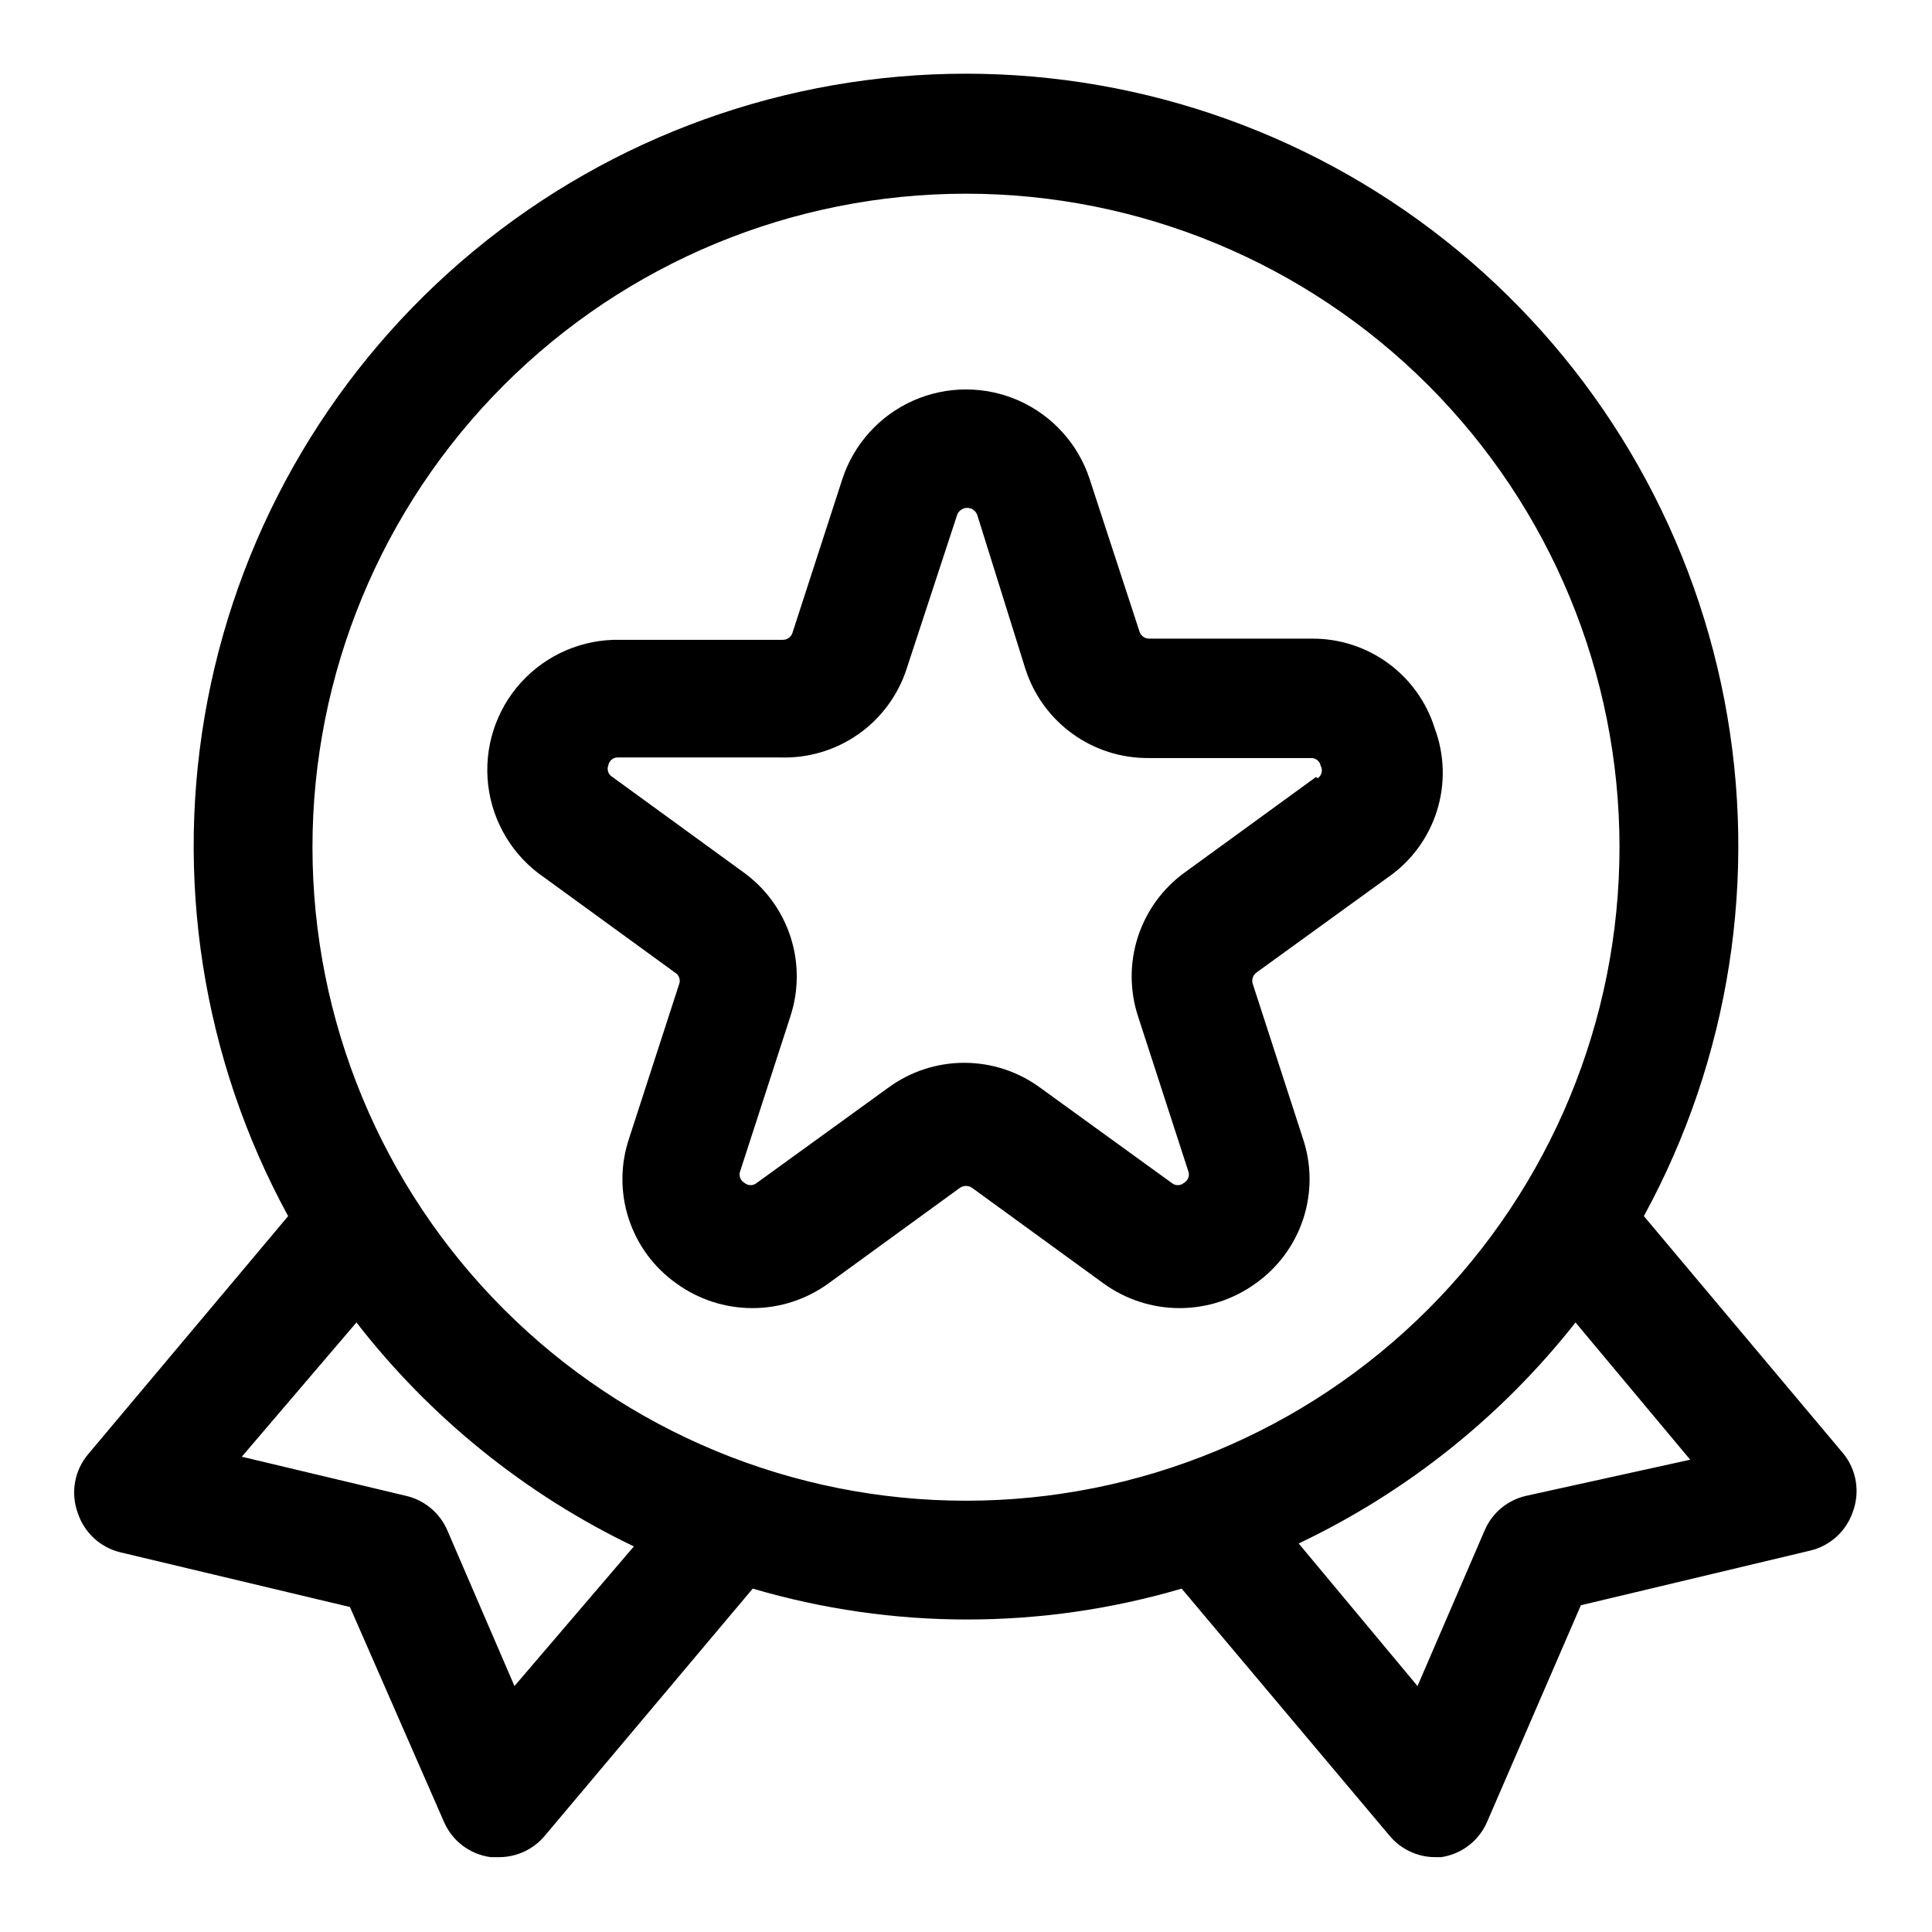
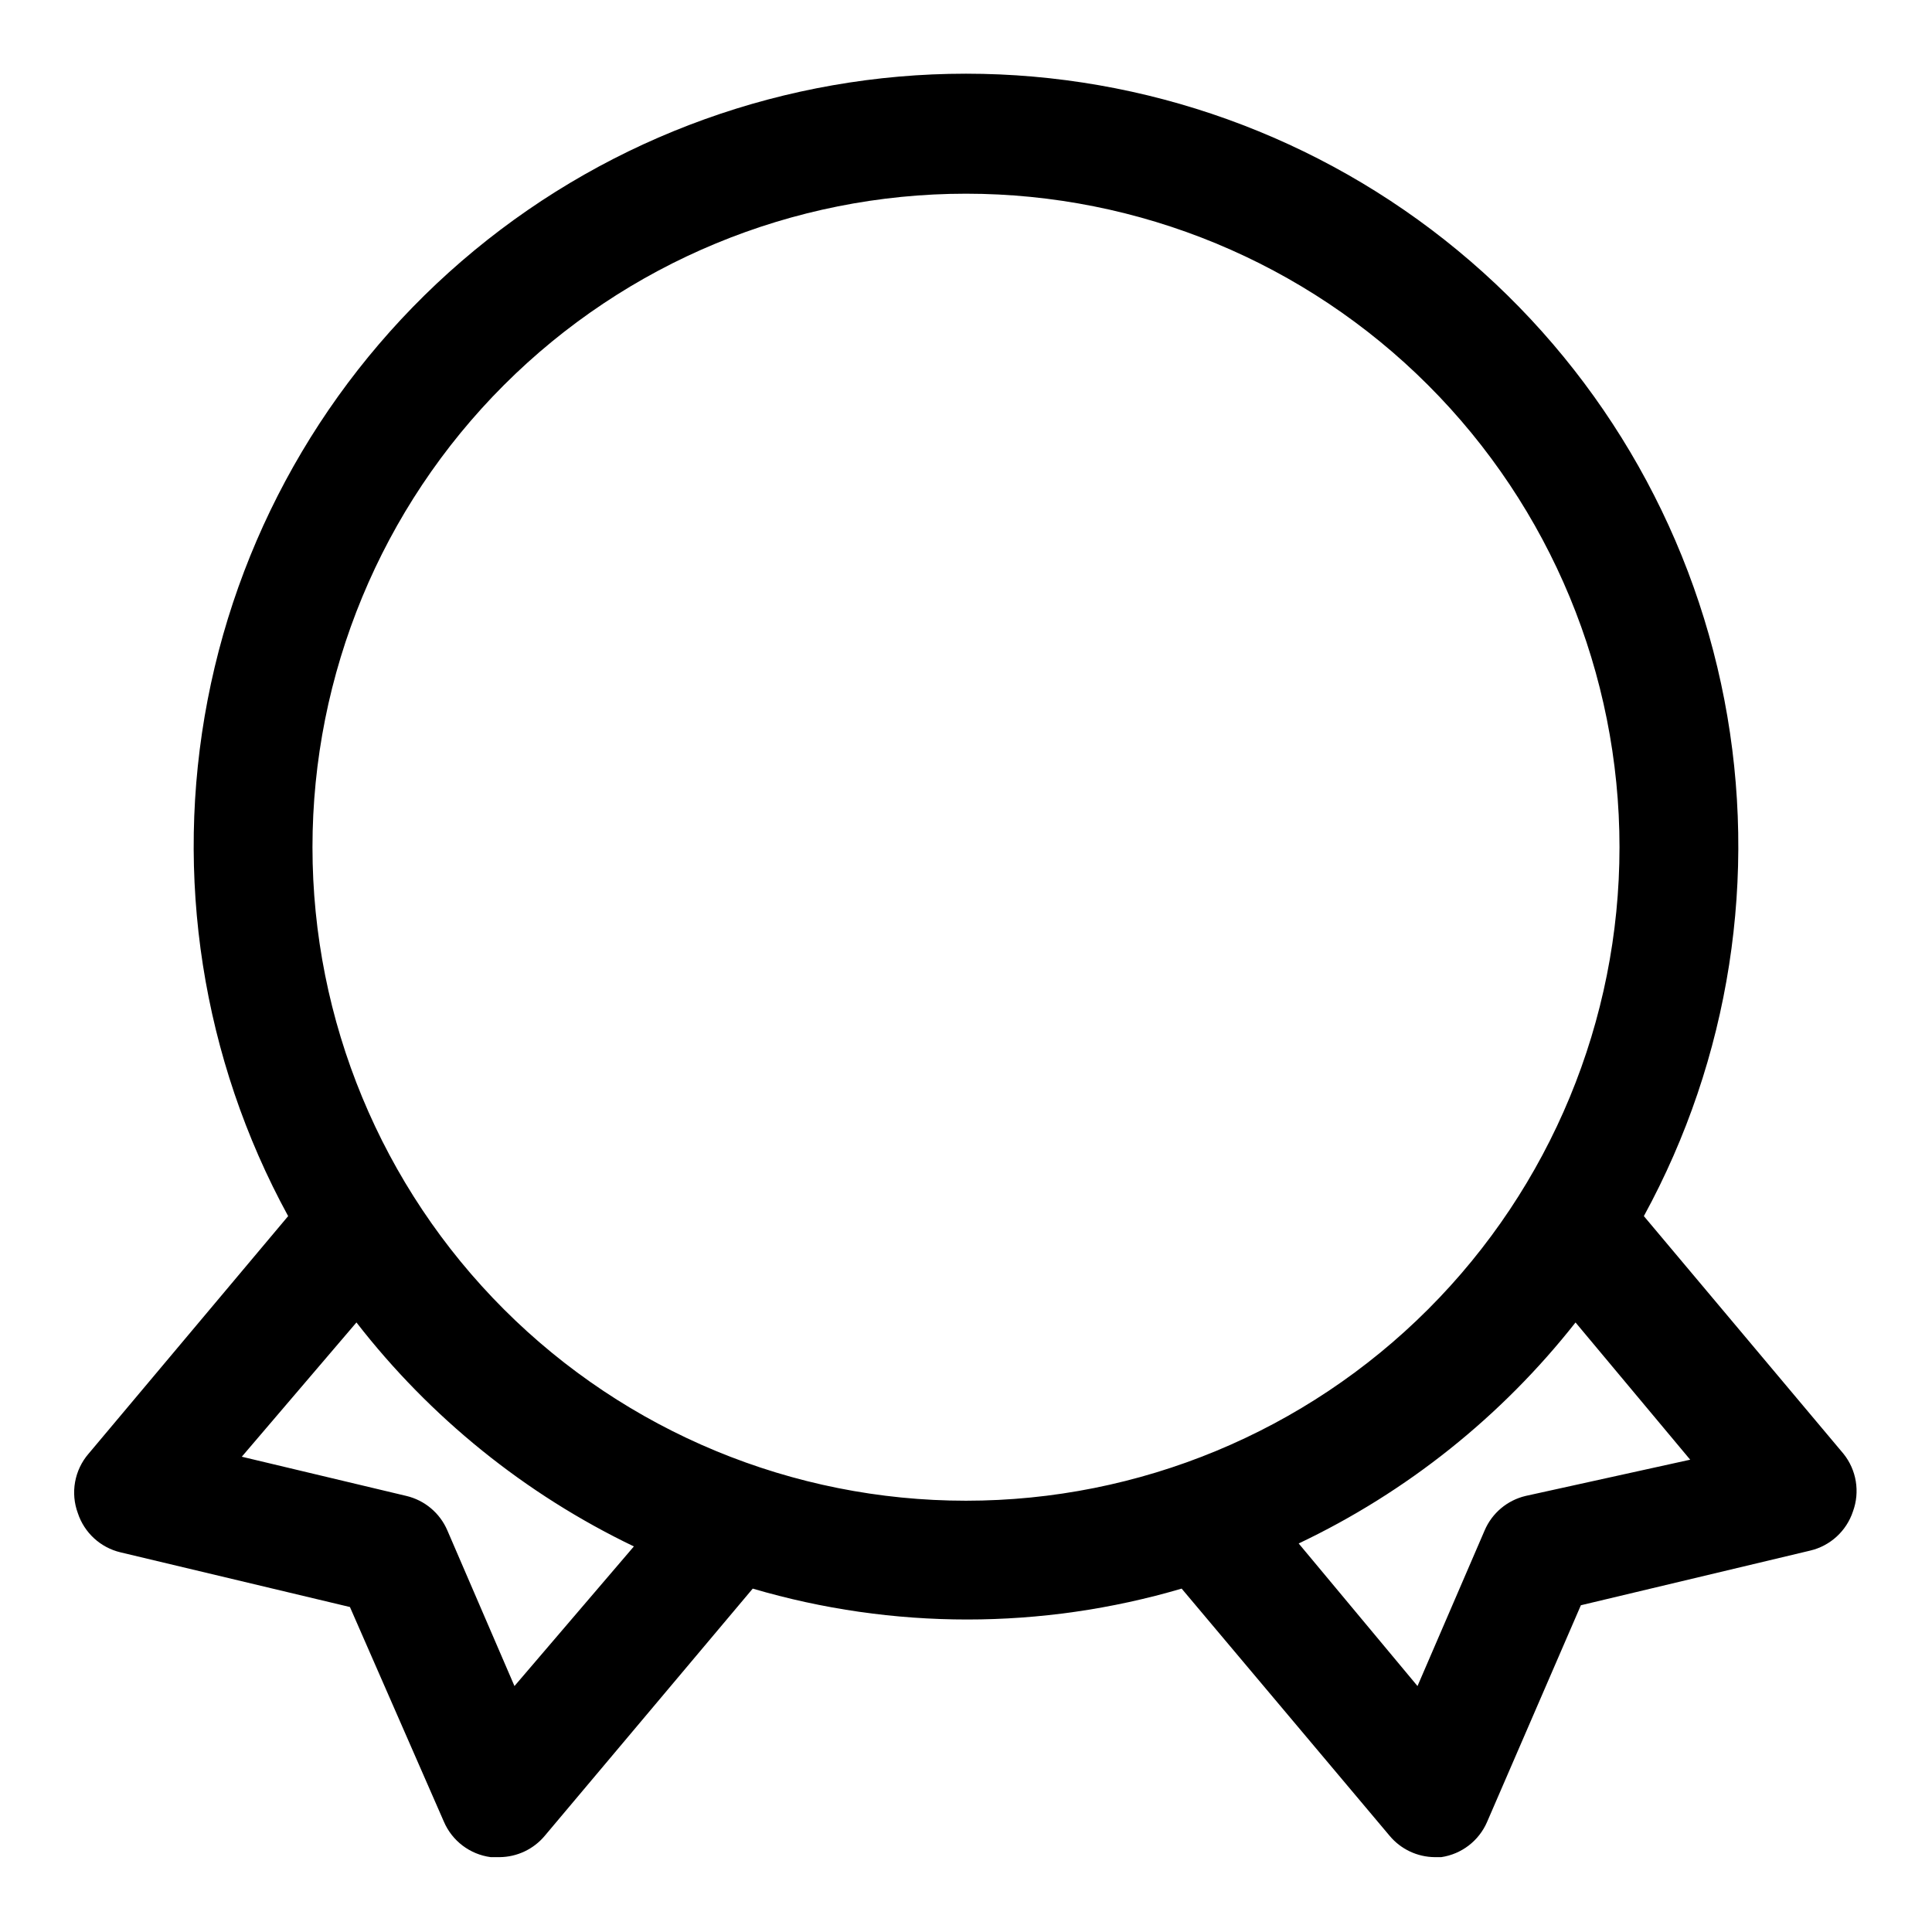
<svg xmlns="http://www.w3.org/2000/svg" fill="#000000" width="800px" height="800px" version="1.1" viewBox="144 144 512 512">
  <g>
    <path d="m632.54 529.26-52.898-62.977h-0.004c22.793-41.742 30.336-90.121 21.336-136.82-9.004-46.699-33.988-88.809-70.664-119.09-36.672-30.281-82.75-46.844-130.31-46.844-47.562 0-93.637 16.562-130.31 46.844s-61.66 72.391-70.664 119.09c-9 46.703-1.457 95.082 21.336 136.82l-52.898 62.977h-0.004c-1.836 2.133-3.066 4.715-3.562 7.484-0.5 2.769-0.246 5.621 0.73 8.258 1.715 5.199 6.008 9.137 11.336 10.391l60.773 14.484 24.875 56.836c2.18 5.129 6.91 8.723 12.438 9.449h2.363-0.004c4.629-0.039 9.004-2.113 11.969-5.668l55.105-65.496h-0.004c37.105 10.918 76.57 10.918 113.67 0l55.105 65.496c2.961 3.555 7.336 5.629 11.965 5.668h1.73c5.375-0.797 9.957-4.309 12.125-9.289l24.875-57.465 60.773-14.484c5.328-1.258 9.621-5.195 11.336-10.395 1.891-5.18 0.938-10.973-2.519-15.27zm-352.2 61.559-17.789-41.25c-1.969-4.594-6-7.984-10.863-9.133l-43.609-10.391 30.383-35.582c19.57 25.223 44.742 45.543 73.523 59.355zm-53.531-222.3c0-45.934 18.246-89.984 50.727-122.46 32.477-32.48 76.527-50.727 122.46-50.727 45.93 0 89.98 18.246 122.46 50.727 32.48 32.477 50.727 76.527 50.727 122.46 0 45.93-18.246 89.98-50.727 122.46-32.477 32.48-76.527 50.727-122.46 50.727-45.934 0-89.984-18.246-122.46-50.727-32.48-32.477-50.727-76.527-50.727-122.46zm321.5 171.92c-4.867 1.148-8.898 4.539-10.863 9.133l-17.793 41.25-31.488-37.785c28.645-13.609 53.754-33.652 73.367-58.57l30.387 36.367z" />
-     <path d="m524.22 337.02c-2.16-6.938-6.496-12.992-12.367-17.273-5.867-4.281-12.957-6.559-20.223-6.5h-42.98c-1.219 0.051-2.32-0.723-2.676-1.891l-13.227-40.461c-3.047-9.25-9.863-16.781-18.766-20.73-8.902-3.945-19.059-3.945-27.961 0-8.902 3.949-15.723 11.48-18.77 20.73l-13.227 40.777h0.004c-0.359 1.164-1.461 1.941-2.68 1.887h-42.98c-9.98-0.219-19.566 3.902-26.277 11.289-6.711 7.391-9.891 17.328-8.715 27.242 1.176 9.91 6.586 18.828 14.84 24.445l34.637 25.191c1.109 0.621 1.582 1.973 1.102 3.148l-13.227 40.777h0.004c-2.328 6.891-2.379 14.348-0.137 21.266 2.238 6.918 6.648 12.934 12.574 17.148 5.875 4.289 12.957 6.598 20.23 6.598 7.273 0 14.355-2.309 20.23-6.598l34.637-25.191v0.004c1.02-0.789 2.445-0.789 3.465 0l34.637 25.191v-0.004c5.875 4.289 12.957 6.598 20.23 6.598 7.273 0 14.355-2.309 20.23-6.598 5.926-4.215 10.336-10.23 12.574-17.148 2.242-6.918 2.195-14.375-0.137-21.266l-13.227-40.777h0.004c-0.445-1.141-0.055-2.438 0.945-3.148l34.793-25.191c6.18-4.262 10.758-10.461 13.012-17.621 2.25-7.156 2.051-14.863-0.574-21.895zm-31.488 12.91-34.637 25.191v-0.004c-5.906 4.234-10.301 10.25-12.539 17.164-2.238 6.914-2.203 14.363 0.102 21.254l13.227 40.777c0.477 1.176 0.004 2.527-1.105 3.148-0.945 0.824-2.356 0.824-3.305 0l-34.793-25.191c-5.84-4.297-12.902-6.613-20.152-6.613-7.254 0-14.312 2.316-20.152 6.613l-34.793 25.191h-0.004c-0.945 0.824-2.356 0.824-3.305 0-1.109-0.621-1.582-1.973-1.102-3.148l13.227-40.777h-0.004c2.305-6.891 2.34-14.34 0.102-21.254-2.238-6.914-6.633-12.93-12.539-17.164l-34.637-25.191v0.004c-1.109-0.621-1.582-1.973-1.102-3.148 0.238-1.27 1.395-2.152 2.676-2.047h42.984c7.352 0.223 14.578-1.941 20.594-6.168 6.019-4.231 10.504-10.297 12.781-17.293l13.383-40.777c0.398-1.137 1.469-1.902 2.676-1.902s2.281 0.766 2.676 1.902l12.754 40.777c2.211 6.894 6.566 12.898 12.426 17.148 5.863 4.246 12.926 6.512 20.164 6.469h42.98c1.285-0.102 2.441 0.781 2.68 2.047 0.629 1.141 0.289 2.574-0.789 3.305z" />
  </g>
</svg>